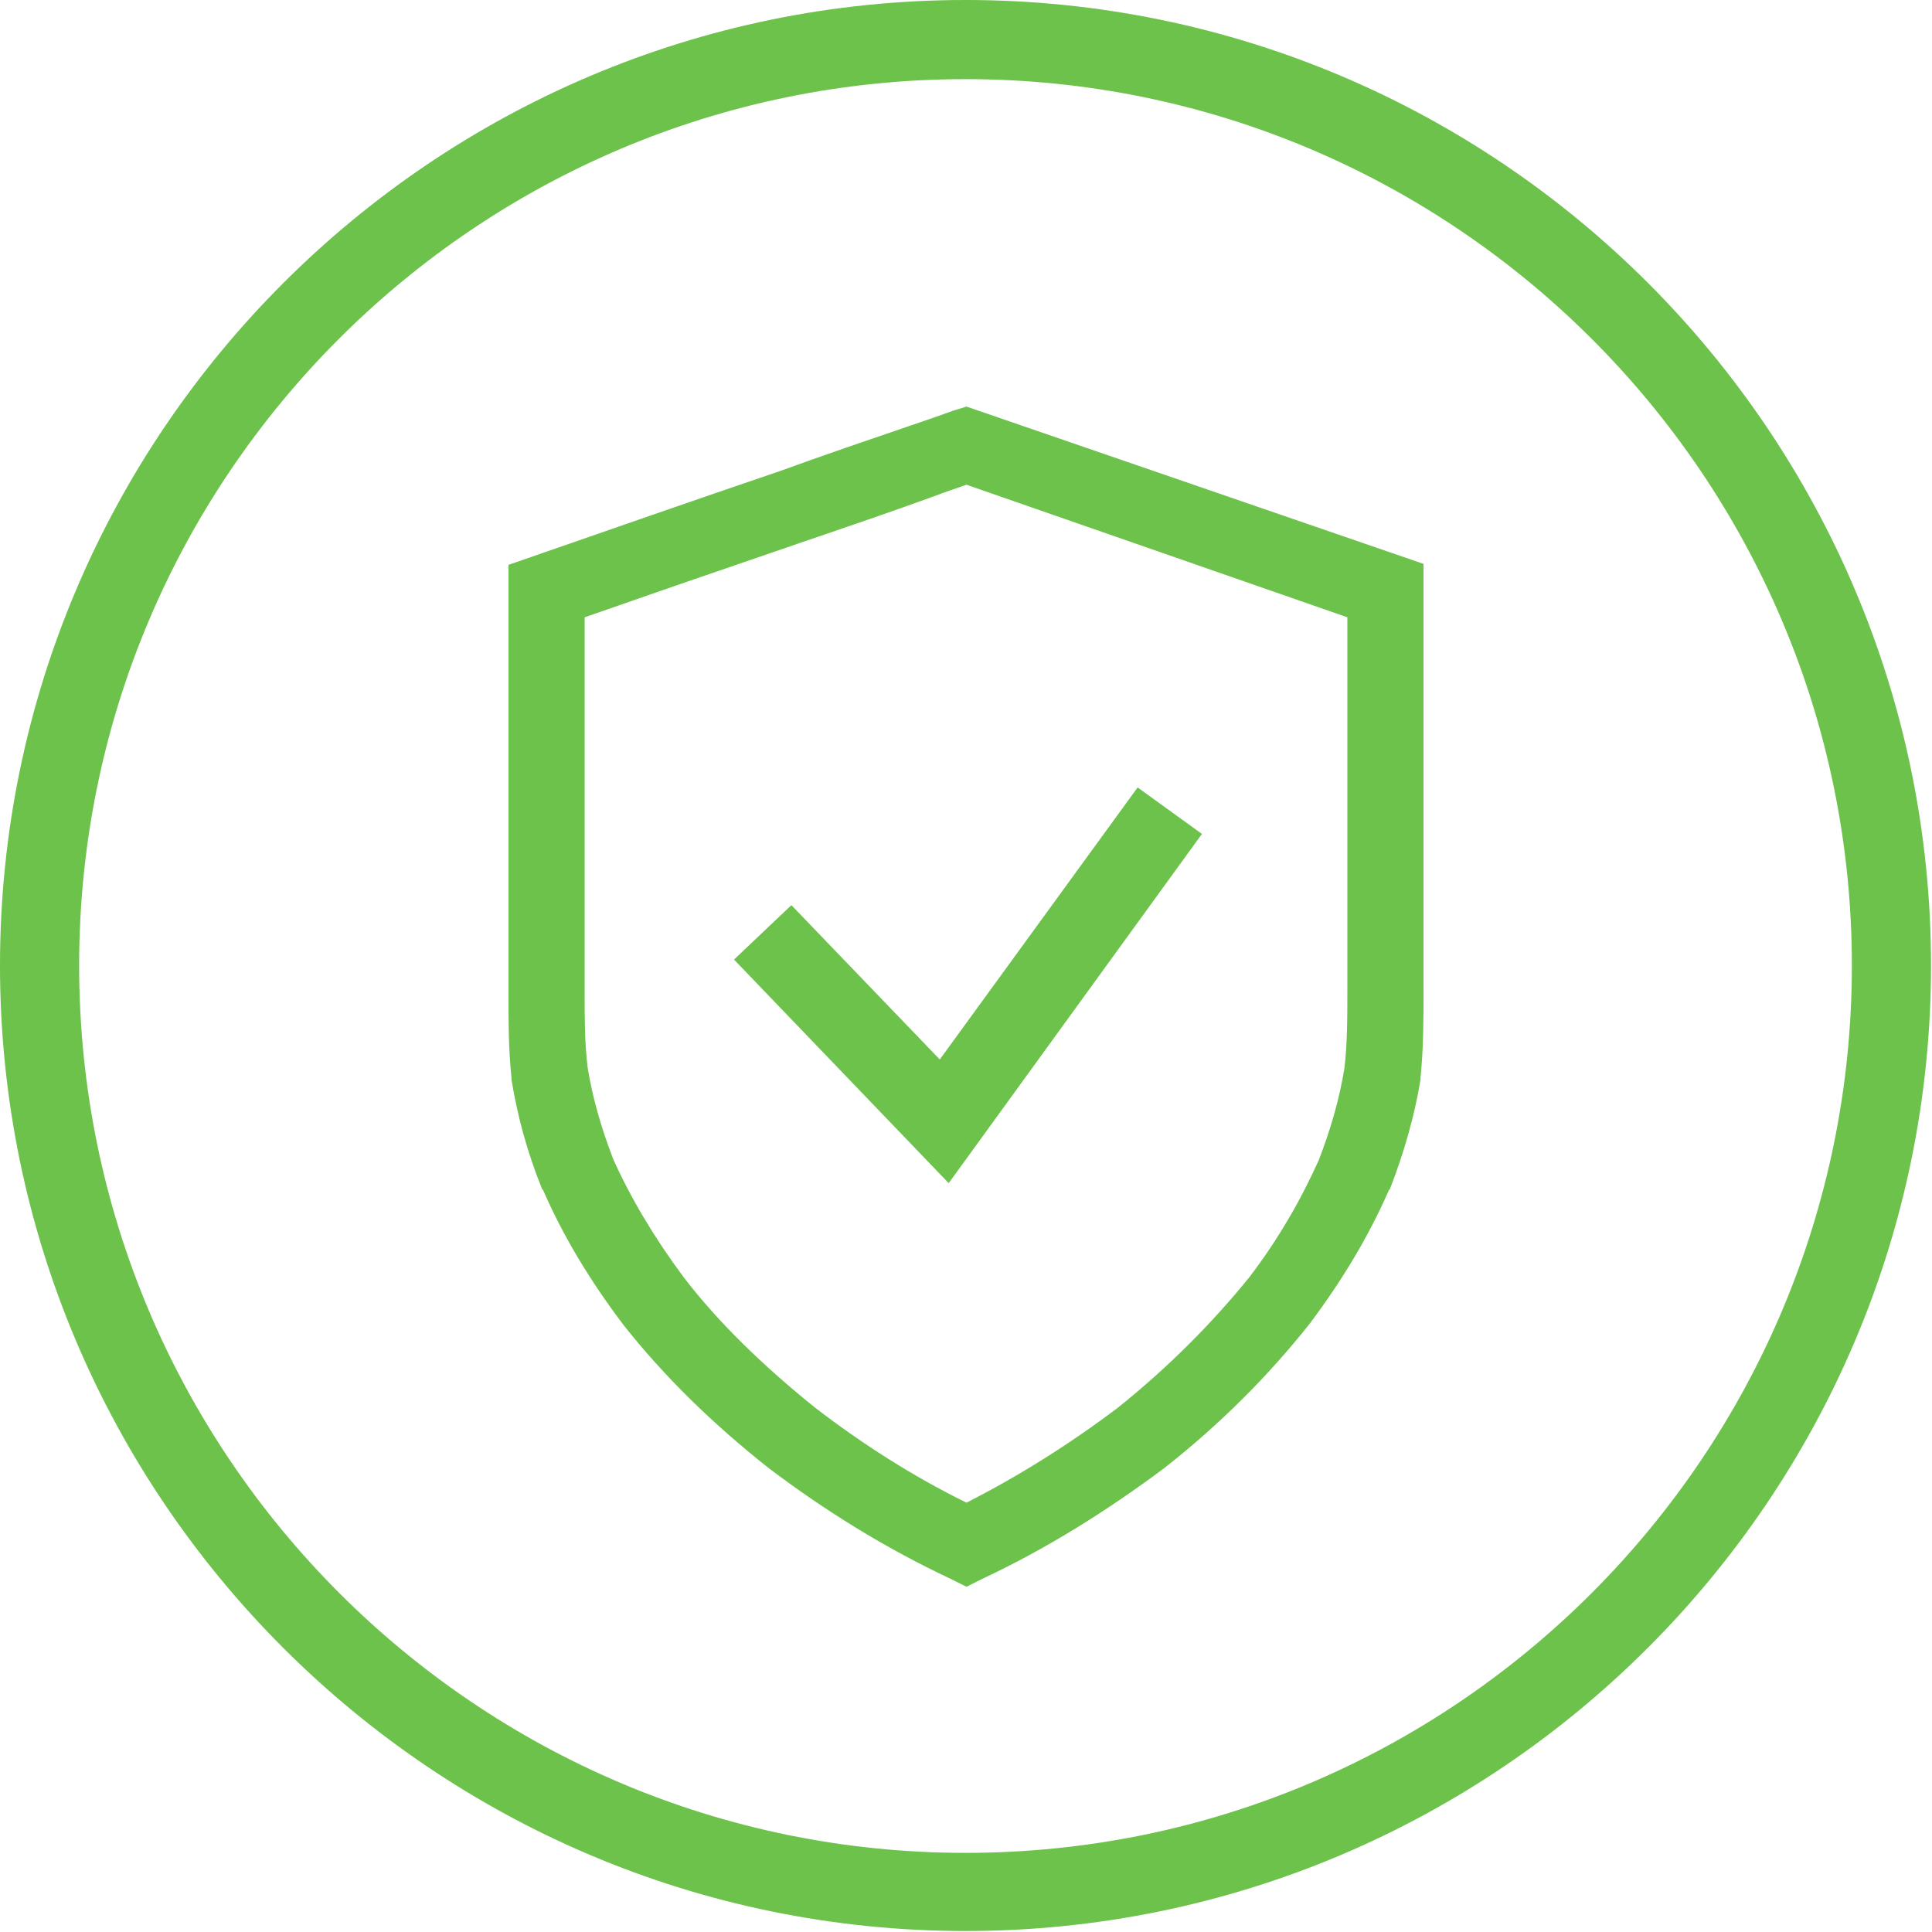
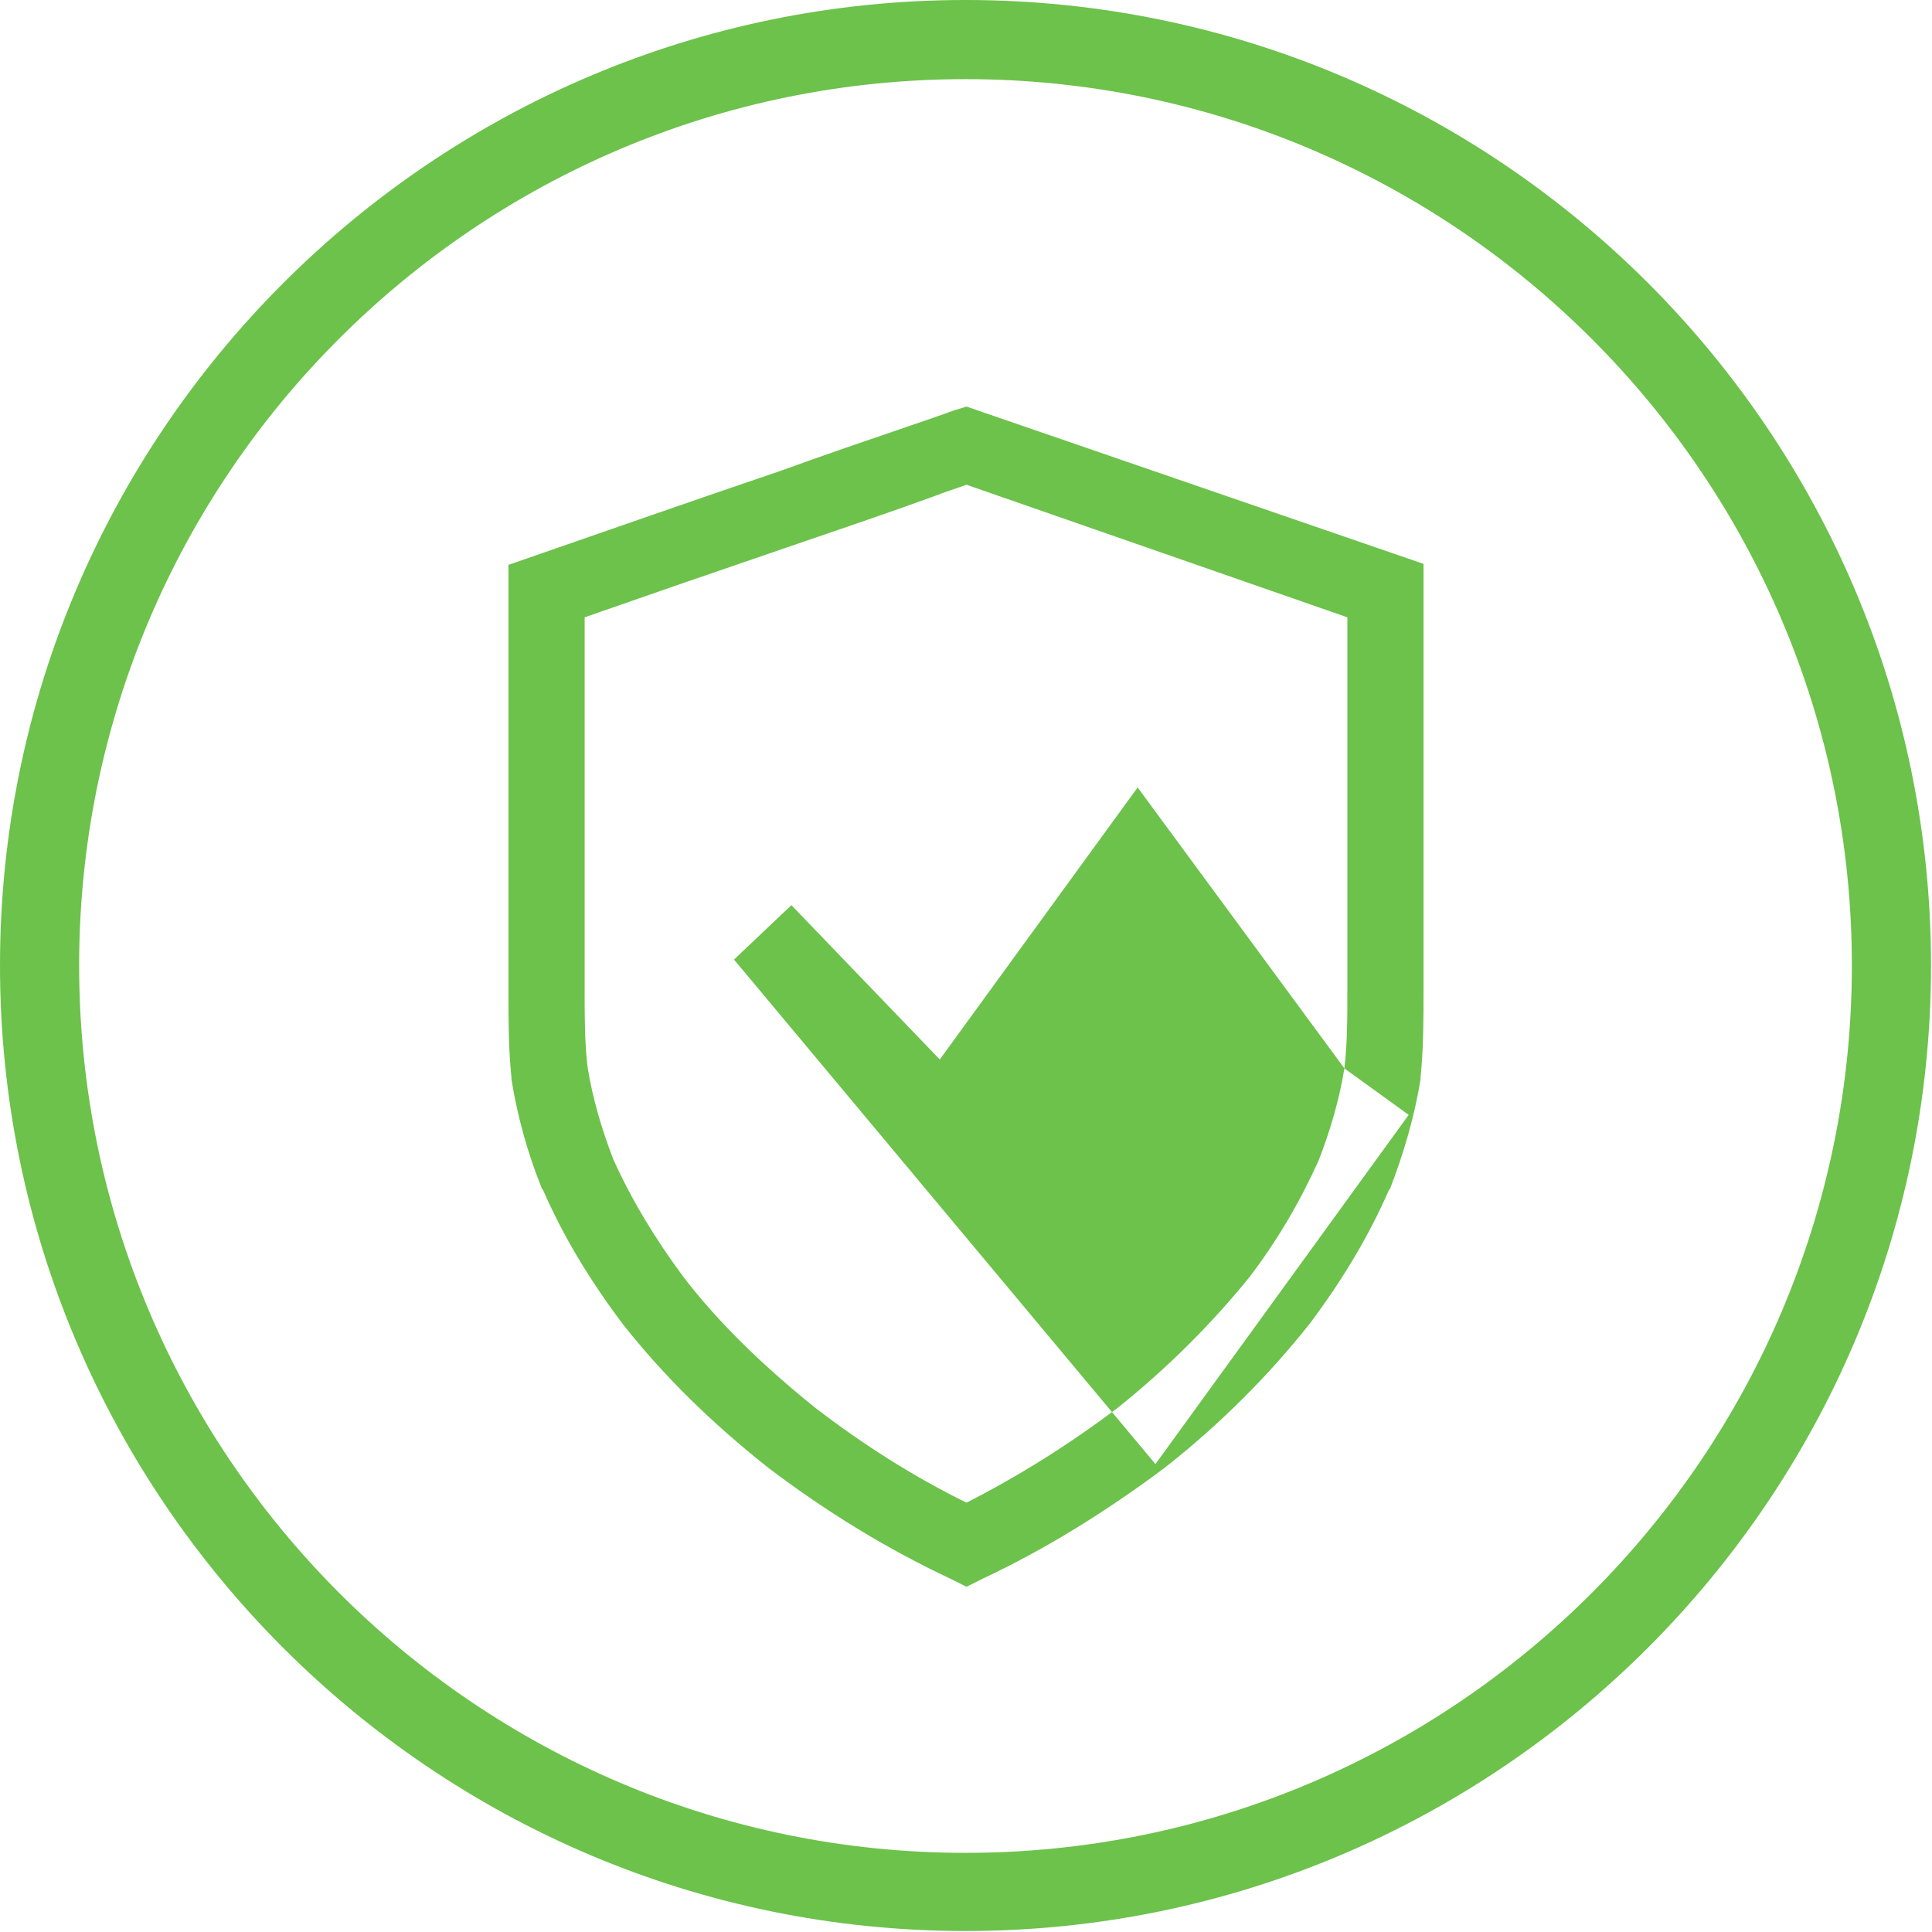
<svg xmlns="http://www.w3.org/2000/svg" version="1.1" x="0px" y="0px" viewBox="0 0 195.3 195.3" style="enable-background:new 0 0 195.3 195.3;" xml:space="preserve">
  <style type="text/css">
	.st0{fill:#6CC24A;}
</style>
  <g id="Layer_1">
-     <path class="st0" d="M97.6,0C43.8,0,0,43.8,0,97.6s43.8,97.6,97.6,97.6s97.6-43.8,97.6-97.6S151.5,0,97.6,0z M97.6,187.3   C48.2,187.3,8,147.1,8,97.6S48.2,8,97.6,8s89.6,40.2,89.6,89.6S147.1,187.3,97.6,187.3z M97.7,41.1l-1.3,0.4   c-1.4,0.5-2.8,1-4.3,1.5c-4.4,1.5-8.8,3-13.2,4.6c-4.4,1.5-8.8,3-13.1,4.5l-14.4,5v43.4c0,2.7,0,5.5,0.3,8.4l0,0.2   c0.6,3.7,1.6,7.4,3.1,11.1l0.1,0.1c2,4.6,4.7,9.1,8.1,13.6c4.1,5.2,9,10,14.7,14.5c5.8,4.4,12,8.2,18.4,11.2l1.6,0.8l1.6-0.8   c6.4-3,12.5-6.8,18.4-11.2c5.6-4.4,10.5-9.3,14.7-14.6c3.3-4.4,6-8.9,8-13.5l0.1-0.1c1.4-3.6,2.5-7.4,3.1-11.1l0-0.2   c0.3-3,0.3-5.9,0.3-8.8l0-43.1L97.7,41.1z M135.9,108c-0.5,3.1-1.4,6.2-2.6,9.3c-1.8,4-4.1,8-7,11.8c-3.8,4.7-8.3,9.2-13.3,13.2   c-4.9,3.7-10,6.9-15.3,9.6c-5.3-2.6-10.5-5.9-15.3-9.6c-5.1-4.1-9.7-8.5-13.3-13.2c-2.9-3.9-5.3-7.9-7.1-11.9   c-1.2-3.1-2.1-6.2-2.6-9.3c-0.3-2.5-0.3-5-0.3-7.5v-38l9.2-3.2c4.4-1.5,8.7-3,13.1-4.5c4.4-1.5,8.8-3,13.2-4.6c1-0.4,2-0.7,3.1-1.1   l38.5,13.4l0,37.6C136.2,102.9,136.2,105.5,135.9,108z M115,79.6l6.5,4.7l-25.6,35.3L74.2,97l5.8-5.5L95,107.1L115,79.6z" />
+     <path class="st0" d="M97.6,0C43.8,0,0,43.8,0,97.6s43.8,97.6,97.6,97.6s97.6-43.8,97.6-97.6S151.5,0,97.6,0z M97.6,187.3   C48.2,187.3,8,147.1,8,97.6S48.2,8,97.6,8s89.6,40.2,89.6,89.6S147.1,187.3,97.6,187.3z M97.7,41.1l-1.3,0.4   c-1.4,0.5-2.8,1-4.3,1.5c-4.4,1.5-8.8,3-13.2,4.6c-4.4,1.5-8.8,3-13.1,4.5l-14.4,5v43.4c0,2.7,0,5.5,0.3,8.4l0,0.2   c0.6,3.7,1.6,7.4,3.1,11.1l0.1,0.1c2,4.6,4.7,9.1,8.1,13.6c4.1,5.2,9,10,14.7,14.5c5.8,4.4,12,8.2,18.4,11.2l1.6,0.8l1.6-0.8   c6.4-3,12.5-6.8,18.4-11.2c5.6-4.4,10.5-9.3,14.7-14.6c3.3-4.4,6-8.9,8-13.5l0.1-0.1c1.4-3.6,2.5-7.4,3.1-11.1l0-0.2   c0.3-3,0.3-5.9,0.3-8.8l0-43.1L97.7,41.1z M135.9,108c-0.5,3.1-1.4,6.2-2.6,9.3c-1.8,4-4.1,8-7,11.8c-3.8,4.7-8.3,9.2-13.3,13.2   c-4.9,3.7-10,6.9-15.3,9.6c-5.3-2.6-10.5-5.9-15.3-9.6c-5.1-4.1-9.7-8.5-13.3-13.2c-2.9-3.9-5.3-7.9-7.1-11.9   c-1.2-3.1-2.1-6.2-2.6-9.3c-0.3-2.5-0.3-5-0.3-7.5v-38l9.2-3.2c4.4-1.5,8.7-3,13.1-4.5c4.4-1.5,8.8-3,13.2-4.6c1-0.4,2-0.7,3.1-1.1   l38.5,13.4l0,37.6C136.2,102.9,136.2,105.5,135.9,108z l6.5,4.7l-25.6,35.3L74.2,97l5.8-5.5L95,107.1L115,79.6z" />
  </g>
  <g id="Layer_2">
</g>
</svg>